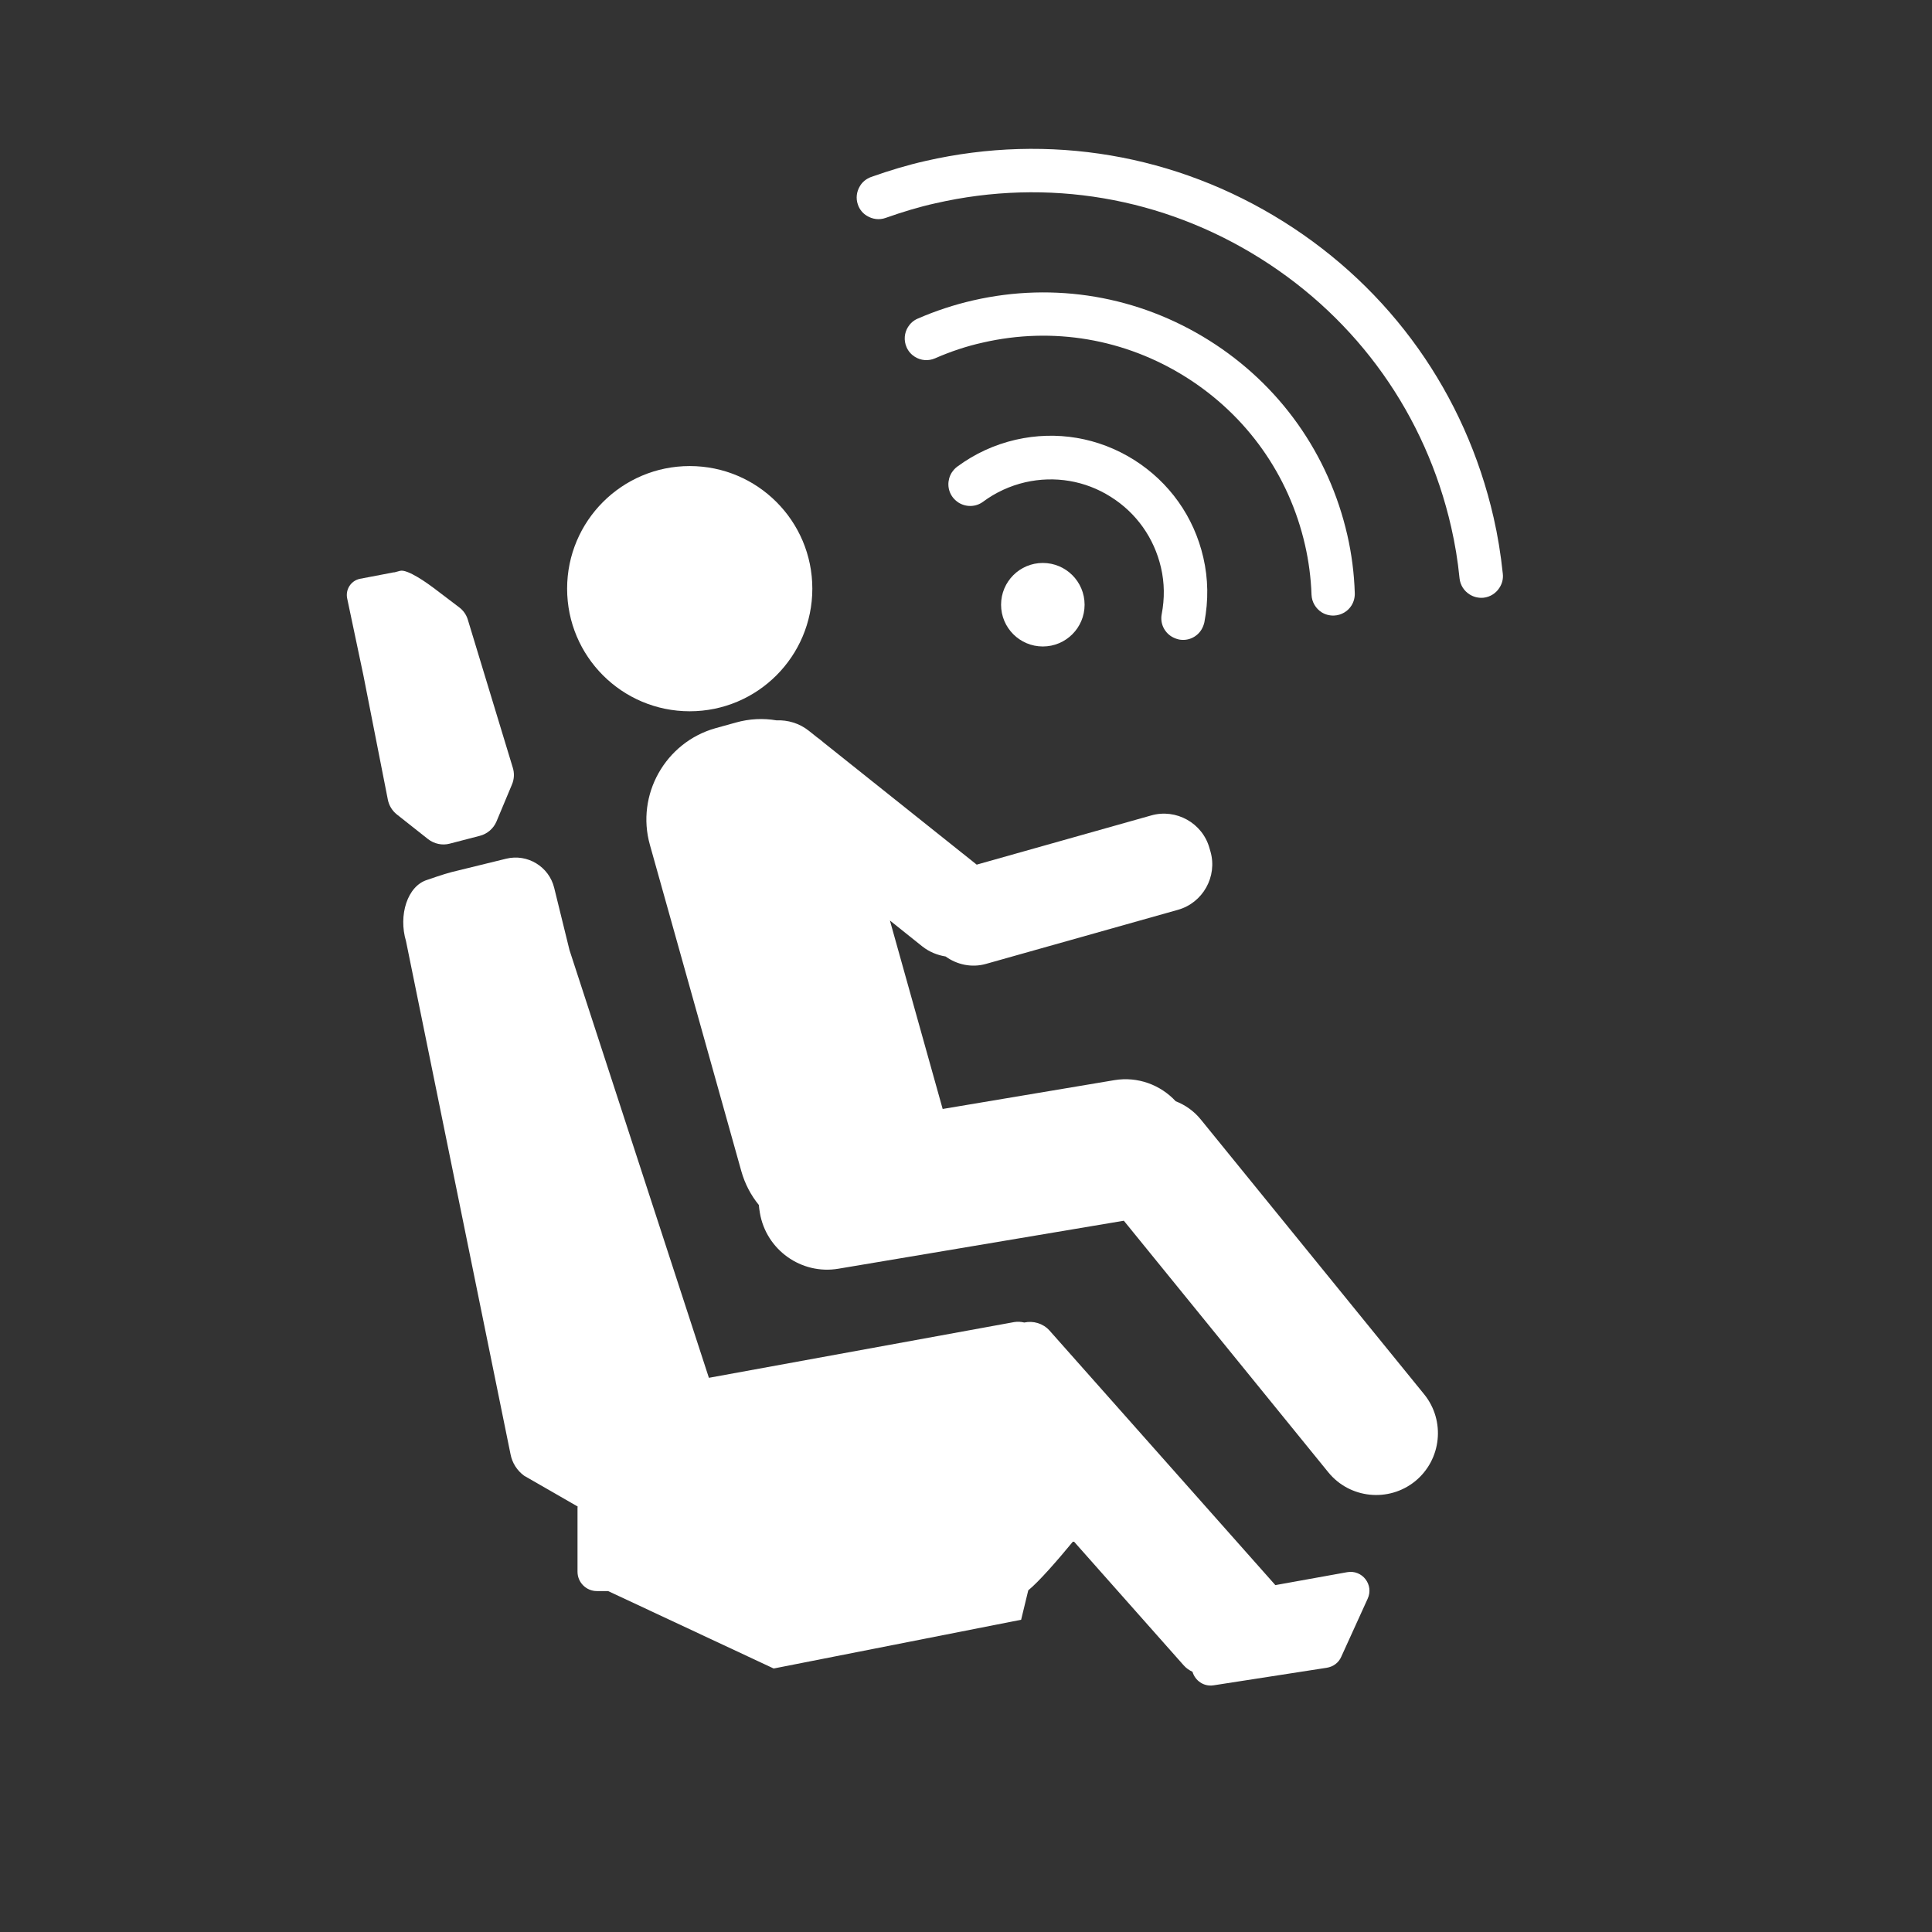
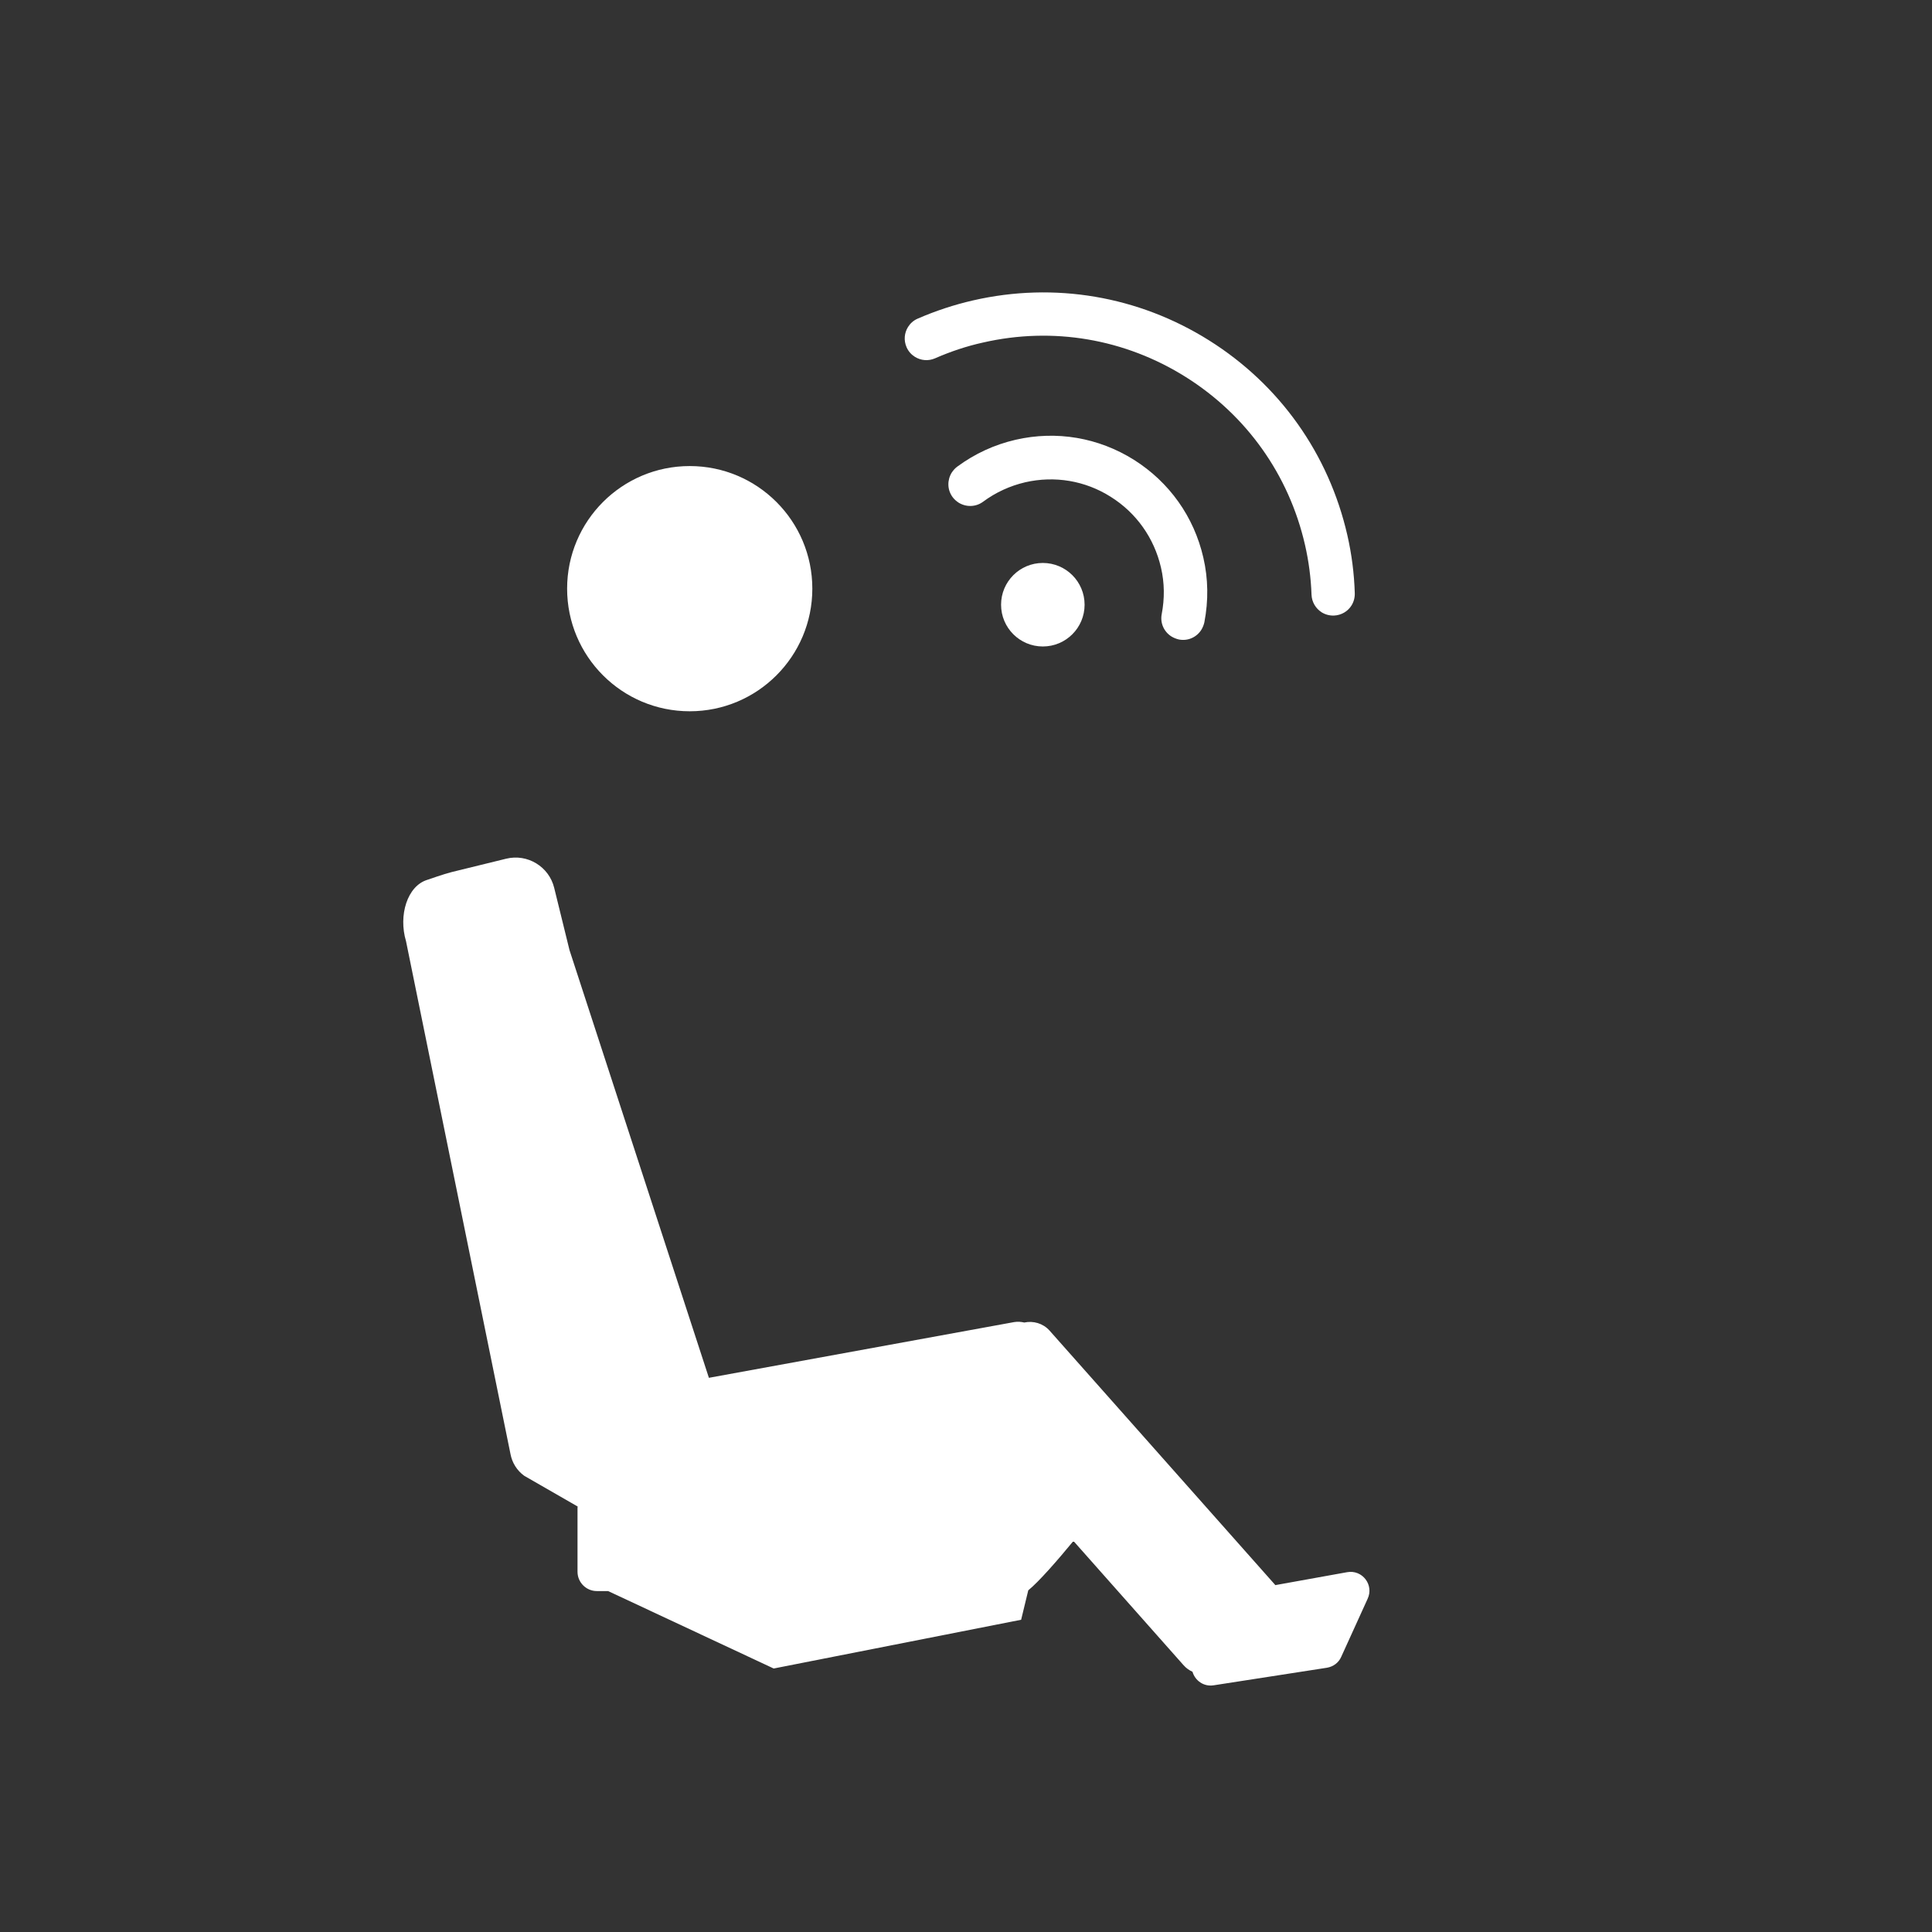
<svg xmlns="http://www.w3.org/2000/svg" version="1.1" baseProfile="tiny" id="Layer_1" x="0px" y="0px" viewBox="0 0 130 130" overflow="visible" xml:space="preserve">
  <rect x="0" y="0" width="130" height="130" fill="#333333" stroke="none" />
  <g id="AppFromSeat">
    <g>
      <g>
-         <path fill="#FFFFFF" d="M101.12,38.6c-0.14-1.33-0.34-2.56-0.62-3.78c-1.9-8.31-6.92-15.38-14.14-19.91c0,0,0,0,0,0     c-7.22-4.53-15.77-5.98-24.08-4.08c-1.2,0.27-2.43,0.64-3.67,1.08c-0.32,0.12-0.58,0.33-0.74,0.6c-0.23,0.37-0.3,0.83-0.14,1.27     c0.11,0.32,0.33,0.58,0.6,0.74c0.37,0.23,0.83,0.3,1.27,0.14c1.13-0.4,2.25-0.74,3.34-0.98c7.55-1.73,15.31-0.41,21.87,3.71     c6.56,4.12,11.12,10.54,12.84,18.09c0.25,1.1,0.44,2.22,0.56,3.44c0.05,0.46,0.31,0.85,0.68,1.08c0.27,0.17,0.59,0.25,0.93,0.22     c0.46-0.05,0.85-0.31,1.08-0.68C101.08,39.26,101.16,38.94,101.12,38.6z" />
        <path fill="#FFFFFF" d="M90.66,36.01c-1.25-5.47-4.56-10.13-9.31-13.11c0,0,0,0,0,0c-4.75-2.98-10.39-3.94-15.86-2.69     c-1.27,0.29-2.52,0.7-3.74,1.23c-0.28,0.12-0.5,0.32-0.65,0.56c-0.25,0.4-0.3,0.9-0.1,1.36c0.12,0.28,0.32,0.5,0.56,0.65     c0.4,0.25,0.9,0.3,1.36,0.1c1.05-0.46,2.13-0.82,3.22-1.06c4.71-1.08,9.56-0.25,13.65,2.32c4.09,2.57,6.94,6.58,8.02,11.29     c0.25,1.09,0.4,2.22,0.44,3.36c0.02,0.5,0.29,0.93,0.68,1.18c0.24,0.15,0.53,0.23,0.83,0.22c0.5-0.02,0.94-0.29,1.18-0.68     c0.15-0.24,0.23-0.53,0.22-0.83C91.12,38.59,90.95,37.28,90.66,36.01z" />
        <path fill="#FFFFFF" d="M80.97,37.52c-0.63-2.75-2.29-5.08-4.67-6.58c0,0,0,0,0,0c0,0,0,0,0,0c-2.39-1.5-5.21-1.98-7.96-1.35     c-1.43,0.33-2.75,0.94-3.93,1.81c-0.15,0.11-0.27,0.25-0.37,0.4c-0.31,0.5-0.31,1.15,0.06,1.65c0.11,0.15,0.25,0.27,0.4,0.37     c0.5,0.31,1.15,0.31,1.65-0.06c0.85-0.63,1.81-1.07,2.84-1.31c1.98-0.45,4.03-0.11,5.75,0.98c0,0,0,0,0,0c0,0,0,0,0,0     c1.72,1.08,2.92,2.77,3.38,4.76c0.24,1.03,0.25,2.08,0.05,3.13c-0.12,0.61,0.16,1.2,0.66,1.51c0.15,0.09,0.32,0.16,0.5,0.2     c0.61,0.12,1.2-0.16,1.51-0.66c0.09-0.15,0.16-0.32,0.2-0.5C81.32,40.4,81.3,38.95,80.97,37.52z" />
      </g>
      <circle fill="#FFFFFF" cx="70.17" cy="40.69" r="2.81" />
    </g>
-     <path fill="#FFFFFF" d="M34.5,51.64l-3.02-9.94c-0.1-0.34-0.31-0.63-0.59-0.84l-1.7-1.29c-0.41-0.31-1.77-1.29-2.27-1.16l-0.37,0.1   c-0.07,0-0.13,0.01-0.2,0.03l-2.15,0.41c-0.61,0.14-0.98,0.75-0.83,1.36l1.08,5.12l1.65,8.39c0.08,0.39,0.29,0.73,0.6,0.98   l2.1,1.66c0.41,0.32,0.95,0.44,1.45,0.31l2.04-0.53c0.5-0.13,0.92-0.49,1.12-0.97l1.03-2.46C34.61,52.42,34.62,52.01,34.5,51.64z" />
    <circle fill="#FFFFFF" cx="46.41" cy="39.61" r="8.25" />
-     <path fill="#FFFFFF" d="M95.83,93.82L80.8,75.33c-0.46-0.57-1.05-0.98-1.69-1.23c-1.02-1.1-2.55-1.68-4.12-1.42l-11.56,1.94   l-3.55-12.68l2.19,1.75c0.47,0.37,1.01,0.58,1.56,0.67c0.76,0.55,1.75,0.77,2.71,0.5l12.92-3.64c1.68-0.47,2.67-2.24,2.19-3.92   l-0.07-0.24c-0.47-1.68-2.24-2.67-3.92-2.19l-11.74,3.31l-10.28-8.2c-0.15-0.13-0.31-0.26-0.48-0.38l-0.54-0.43   c-0.64-0.51-1.42-0.73-2.18-0.7c-0.89-0.15-1.81-0.11-2.73,0.15l-1.37,0.38c-3.37,0.95-5.36,4.48-4.41,7.85l6.15,21.95   c0.24,0.86,0.65,1.63,1.18,2.28c0.01,0.09,0.02,0.18,0.03,0.27l0.04,0.26c0.42,2.49,2.79,4.18,5.28,3.76l19.21-3.23l13.76,16.93   c1.44,1.77,4.06,2.04,5.84,0.6C97,98.22,97.27,95.6,95.83,93.82z" />
    <path fill="#FFFFFF" d="M90.64,105.79c-1.43,0.26-3.27,0.59-4.83,0.87c-0.01-0.01-0.01-0.02-0.02-0.03l-15.17-17.1   c-0.44-0.49-1.1-0.67-1.7-0.54c-0.21-0.05-0.44-0.07-0.68-0.03L47.7,92.71l-9.38-28.78l-1.03-4.19c-0.35-1.43-1.8-2.31-3.23-1.96   l-3.67,0.9c-0.52,0.13-1.63,0.52-1.63,0.52c-1.36,0.41-1.96,2.4-1.44,4.13l7.03,34.51c0.11,0.59,0.44,1.11,0.92,1.46l3.6,2.07   c0,0.03-0.01,0.05-0.01,0.08v4.31c0,0.72,0.59,1.3,1.3,1.3h0.76l11.14,5.21l16.65-3.28l0.48-1.98c0.7-0.57,1.92-1.96,3.04-3.32   l7.42,8.37c0.17,0.19,0.37,0.33,0.59,0.43c0.17,0.58,0.74,1.02,1.43,0.91l7.61-1.18c0.43-0.07,0.8-0.34,0.97-0.74l1.77-3.89   C92.47,106.64,91.66,105.6,90.64,105.79z" />
  </g>
</svg>